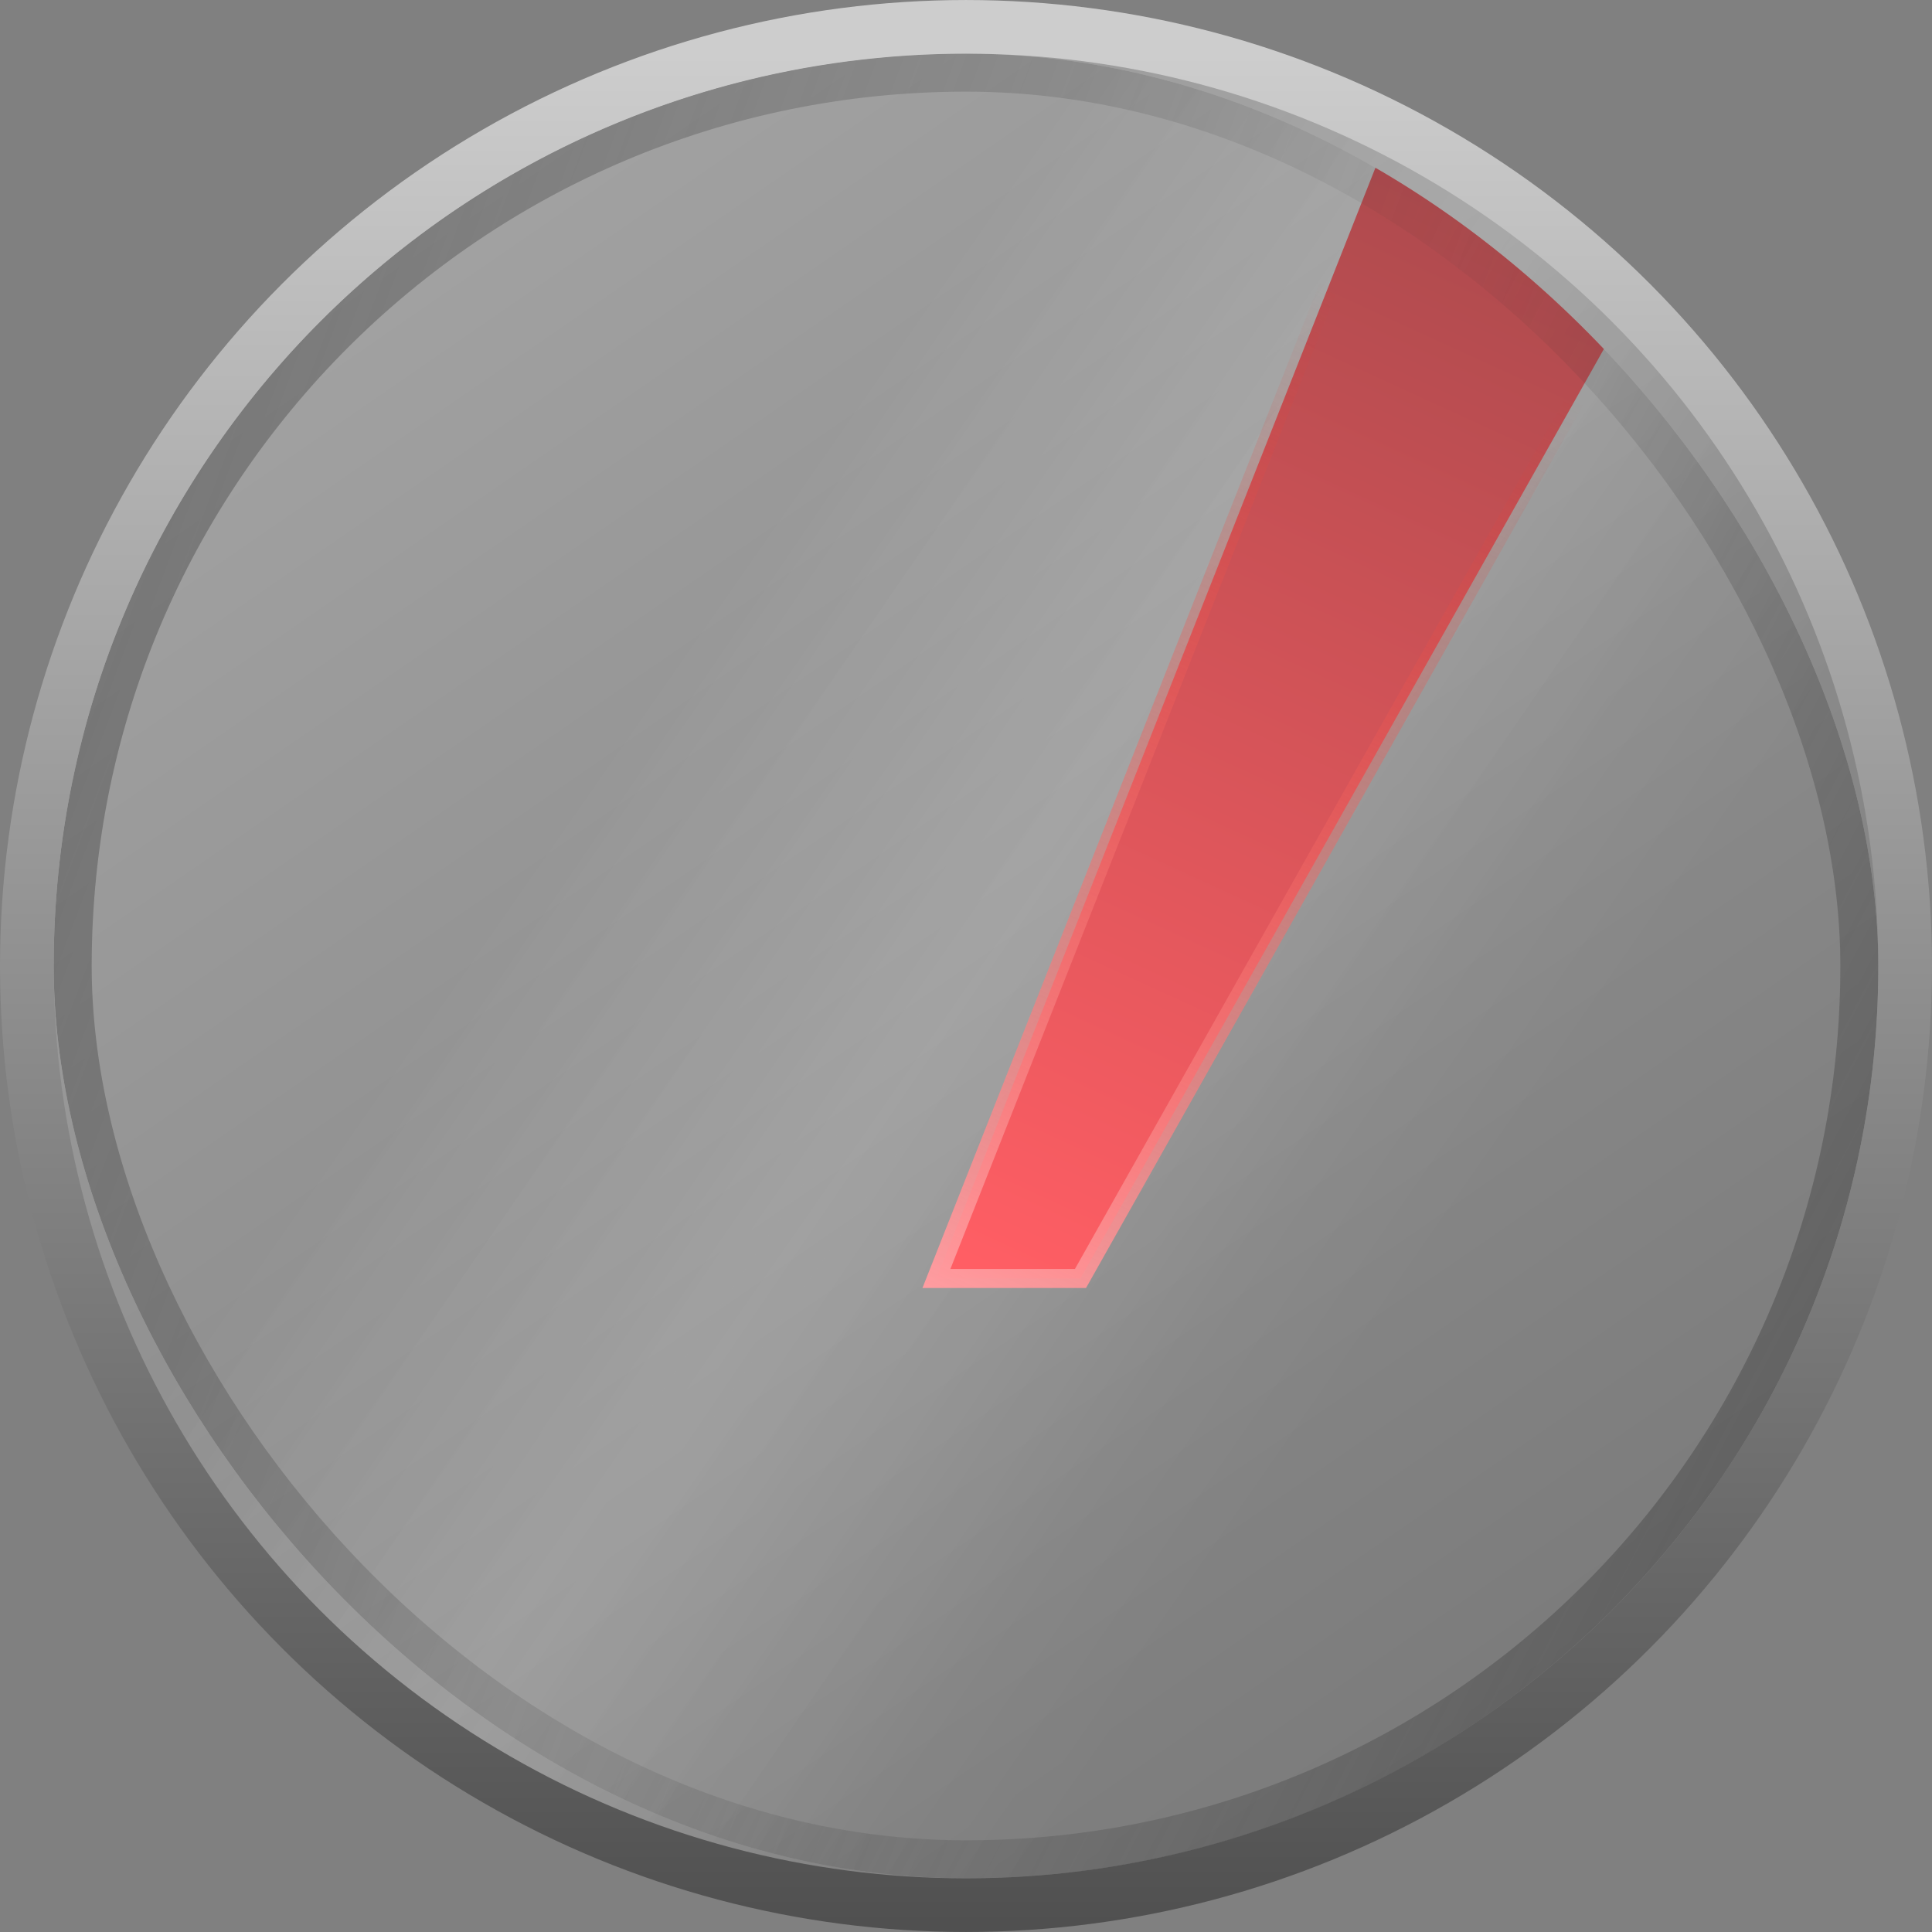
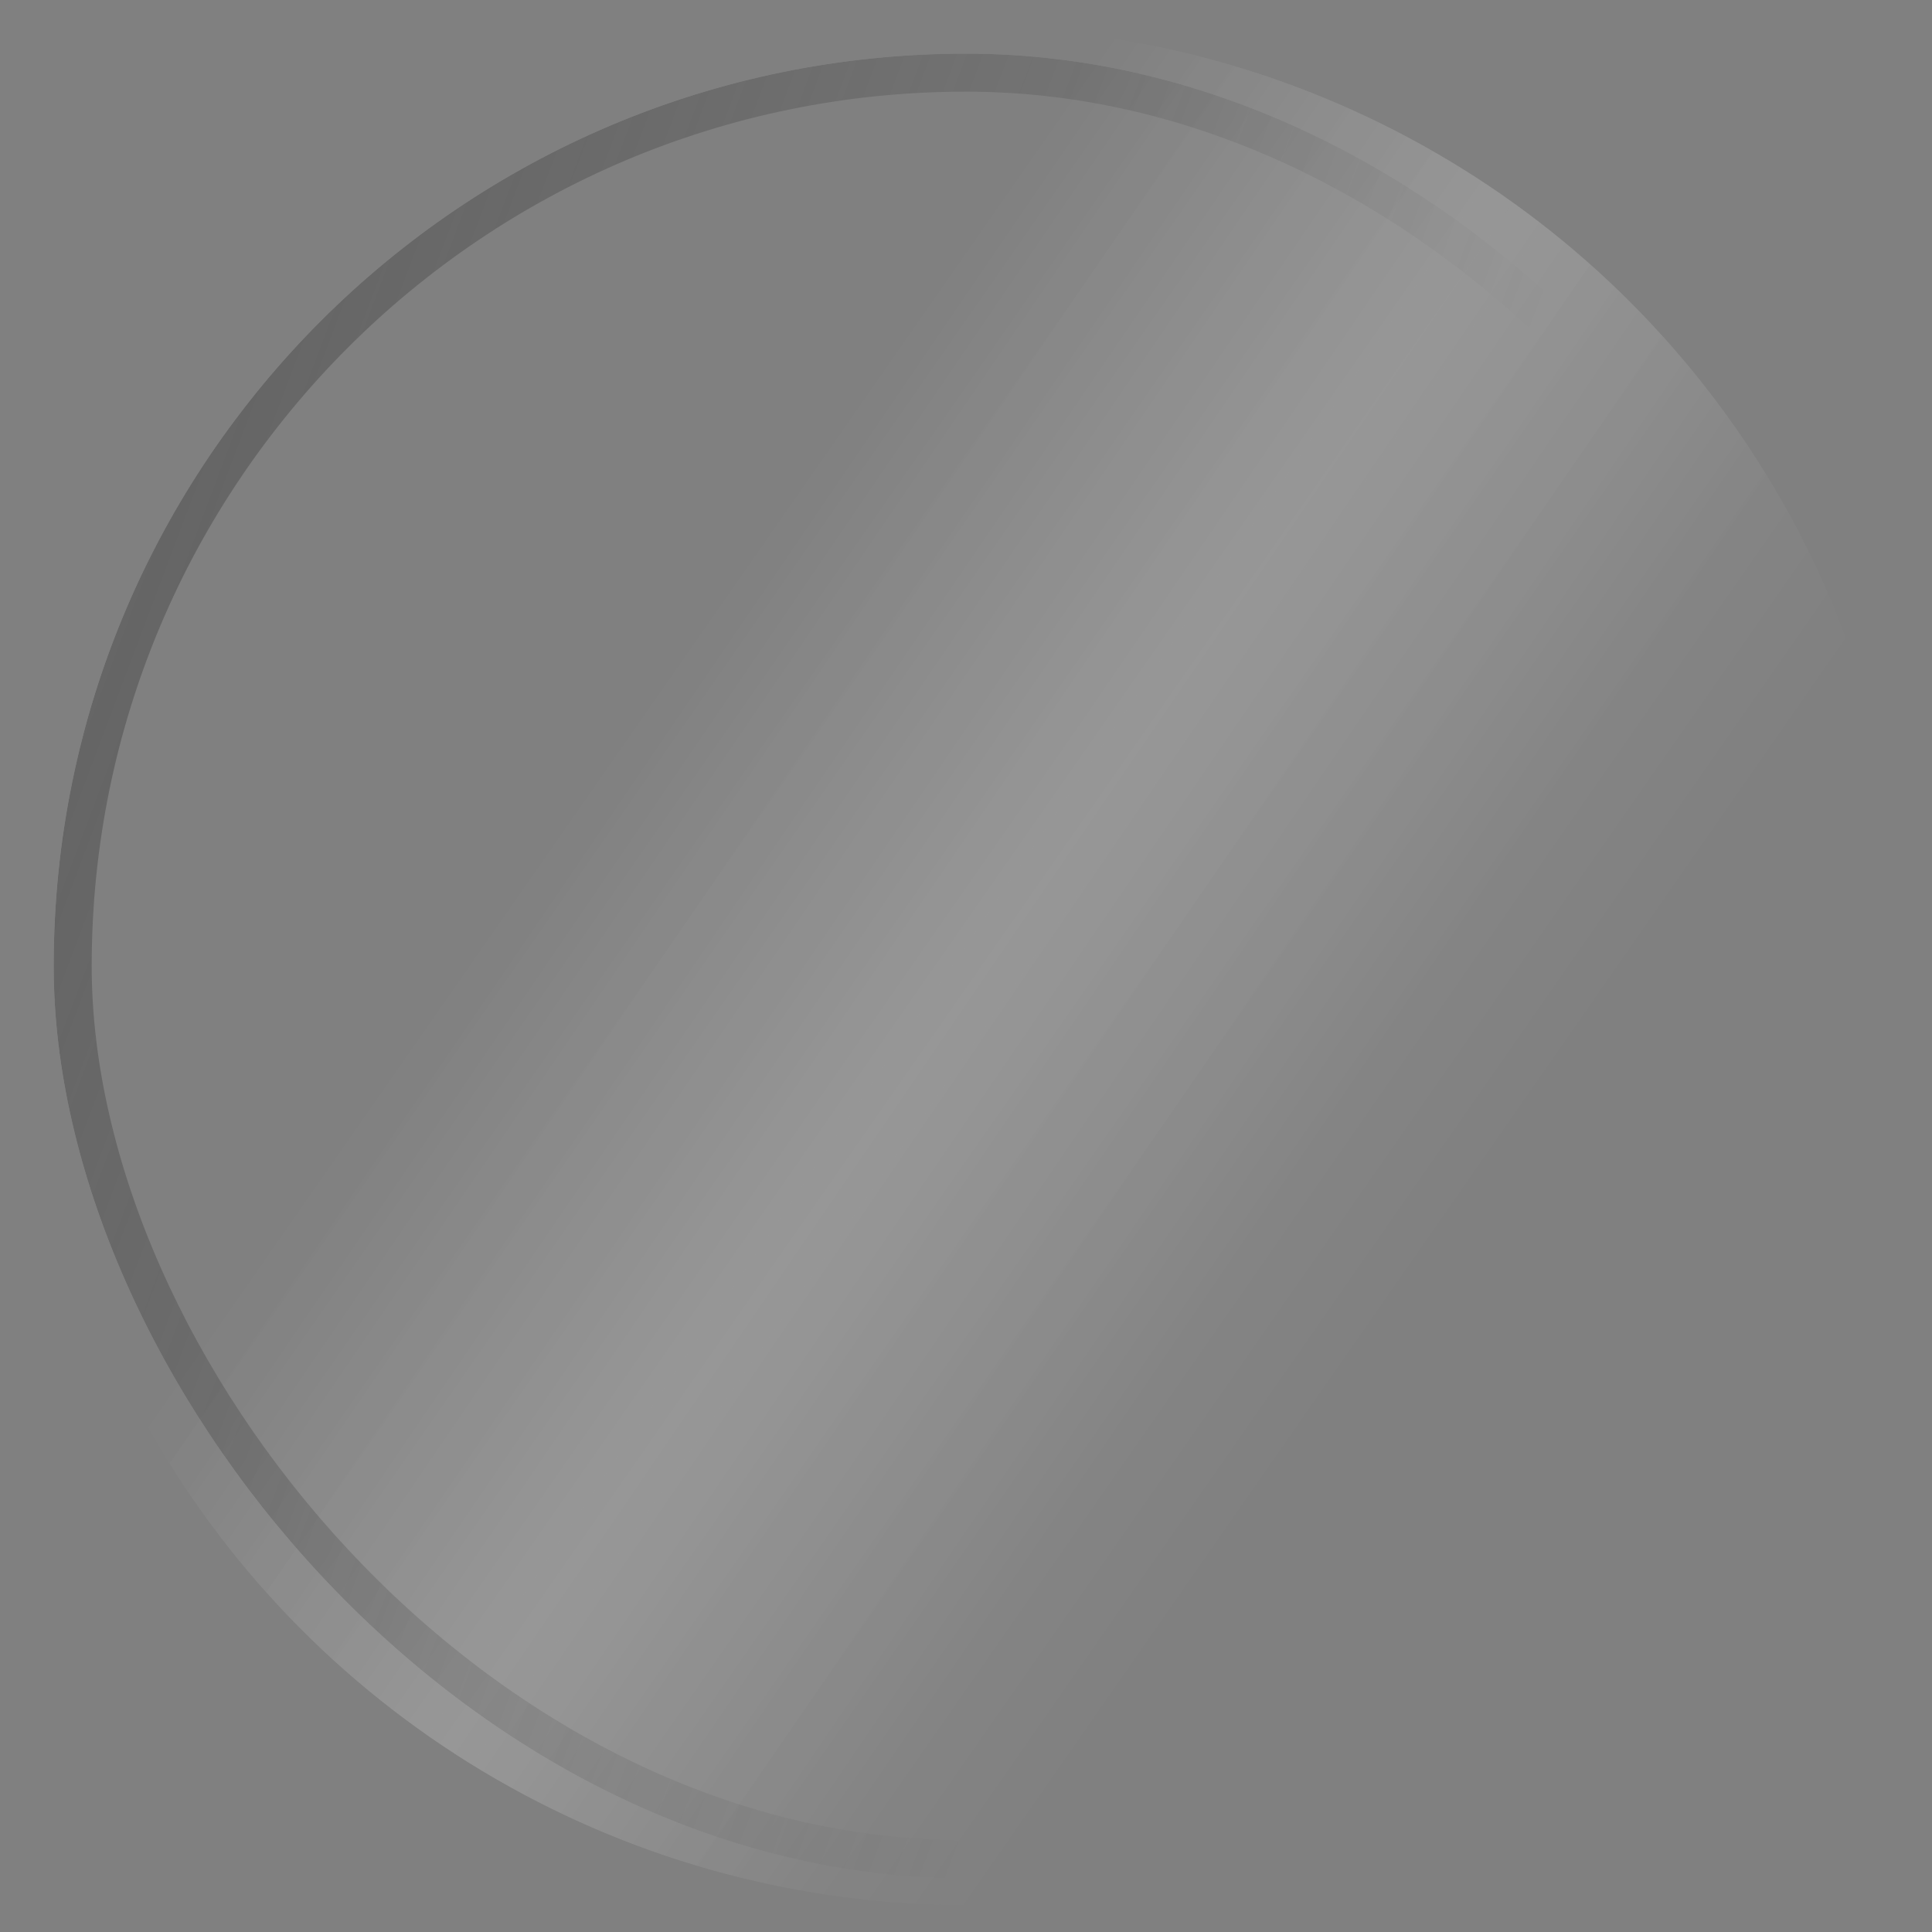
<svg xmlns="http://www.w3.org/2000/svg" width="48" height="48" viewBox="0 0 48 48" fill="none">
  <rect x="0" y="0" width="48" height="48" fill="#808080" stroke="none" />
  <g clip-path="url(#clip0_1242_22413)">
-     <circle cx="24" cy="24" r="23.333" fill="url(#paint0_linear_1242_22413)" />
    <circle cx="24" cy="24" r="23.333" fill="url(#paint1_linear_1242_22413)" fill-opacity="0.1" />
    <circle cx="24" cy="24" r="23.333" fill="url(#paint2_linear_1242_22413)" fill-opacity="0.1" />
-     <circle cx="24" cy="24" r="23.333" stroke="url(#paint3_linear_1242_22413)" stroke-width="1.333" />
    <g clip-path="url(#clip1_1242_22413)">
-       <path d="M43.847 1.569L26.844 31.764H23.265L35.199 1.569H43.847Z" fill="url(#paint4_linear_1242_22413)" stroke="url(#paint5_linear_1242_22413)" stroke-width="0.472" />
+       <path d="M43.847 1.569H23.265L35.199 1.569H43.847Z" fill="url(#paint4_linear_1242_22413)" stroke="url(#paint5_linear_1242_22413)" stroke-width="0.472" />
      <g style="mix-blend-mode:screen" opacity="0.4">
-         <rect x="1.806" y="1.805" width="44.389" height="44.389" rx="22.194" stroke="url(#paint6_linear_1242_22413)" stroke-width="0.944" />
-       </g>
+         </g>
      <g style="mix-blend-mode:screen" opacity="0.4">
        <rect x="1.806" y="1.805" width="44.389" height="44.389" rx="22.194" stroke="url(#paint7_linear_1242_22413)" stroke-width="0.944" />
      </g>
    </g>
  </g>
  <defs>
    <linearGradient id="paint0_linear_1242_22413" x1="6.917" y1="8" x2="33.584" y2="46.666" gradientUnits="userSpaceOnUse">
      <stop stop-color="#A2A2A2" />
      <stop offset="1" stop-color="#7A7A7A" />
    </linearGradient>
    <linearGradient id="paint1_linear_1242_22413" x1="16.067" y1="17.955" x2="32.689" y2="29.289" gradientUnits="userSpaceOnUse">
      <stop stop-color="white" stop-opacity="0" />
      <stop offset="0.481" stop-color="white" />
      <stop offset="1" stop-color="white" stop-opacity="0" />
    </linearGradient>
    <linearGradient id="paint2_linear_1242_22413" x1="16.067" y1="16.444" x2="37.222" y2="31.177" gradientUnits="userSpaceOnUse">
      <stop stop-color="white" stop-opacity="0" />
      <stop offset="0.469" stop-color="white" />
      <stop offset="0.964" stop-color="white" stop-opacity="0" />
    </linearGradient>
    <linearGradient id="paint3_linear_1242_22413" x1="24" y1="1.333" x2="24" y2="48.555" gradientUnits="userSpaceOnUse">
      <stop stop-color="#CDCDCD" />
      <stop offset="1" stop-color="#4E4E4E" />
    </linearGradient>
    <linearGradient id="paint4_linear_1242_22413" x1="25.584" y1="32" x2="53.018" y2="-27.898" gradientUnits="userSpaceOnUse">
      <stop stop-color="#FF5E64" />
      <stop offset="1" stop-color="#473131" />
    </linearGradient>
    <linearGradient id="paint5_linear_1242_22413" x1="22.917" y1="32" x2="34.306" y2="7.671" gradientUnits="userSpaceOnUse">
      <stop stop-color="#FF9CA0" />
      <stop offset="1" stop-color="#E4352A" stop-opacity="0" />
    </linearGradient>
    <linearGradient id="paint6_linear_1242_22413" x1="23.056" y1="28.25" x2="41.945" y2="38.166" gradientUnits="userSpaceOnUse">
      <stop stop-color="#2C2C2C" stop-opacity="0" />
      <stop offset="1" stop-color="#3C3C3C" />
    </linearGradient>
    <linearGradient id="paint7_linear_1242_22413" x1="32.028" y1="24.472" x2="3.222" y2="13.611" gradientUnits="userSpaceOnUse">
      <stop stop-color="#2C2C2C" stop-opacity="0" />
      <stop offset="1" stop-color="#3C3C3C" />
    </linearGradient>
    <clipPath id="clip0_1242_22413">
      <rect width="48" height="48" fill="white" />
    </clipPath>
    <clipPath id="clip1_1242_22413">
      <rect x="1.333" y="1.333" width="45.333" height="45.333" rx="22.667" fill="white" />
    </clipPath>
  </defs>
</svg>